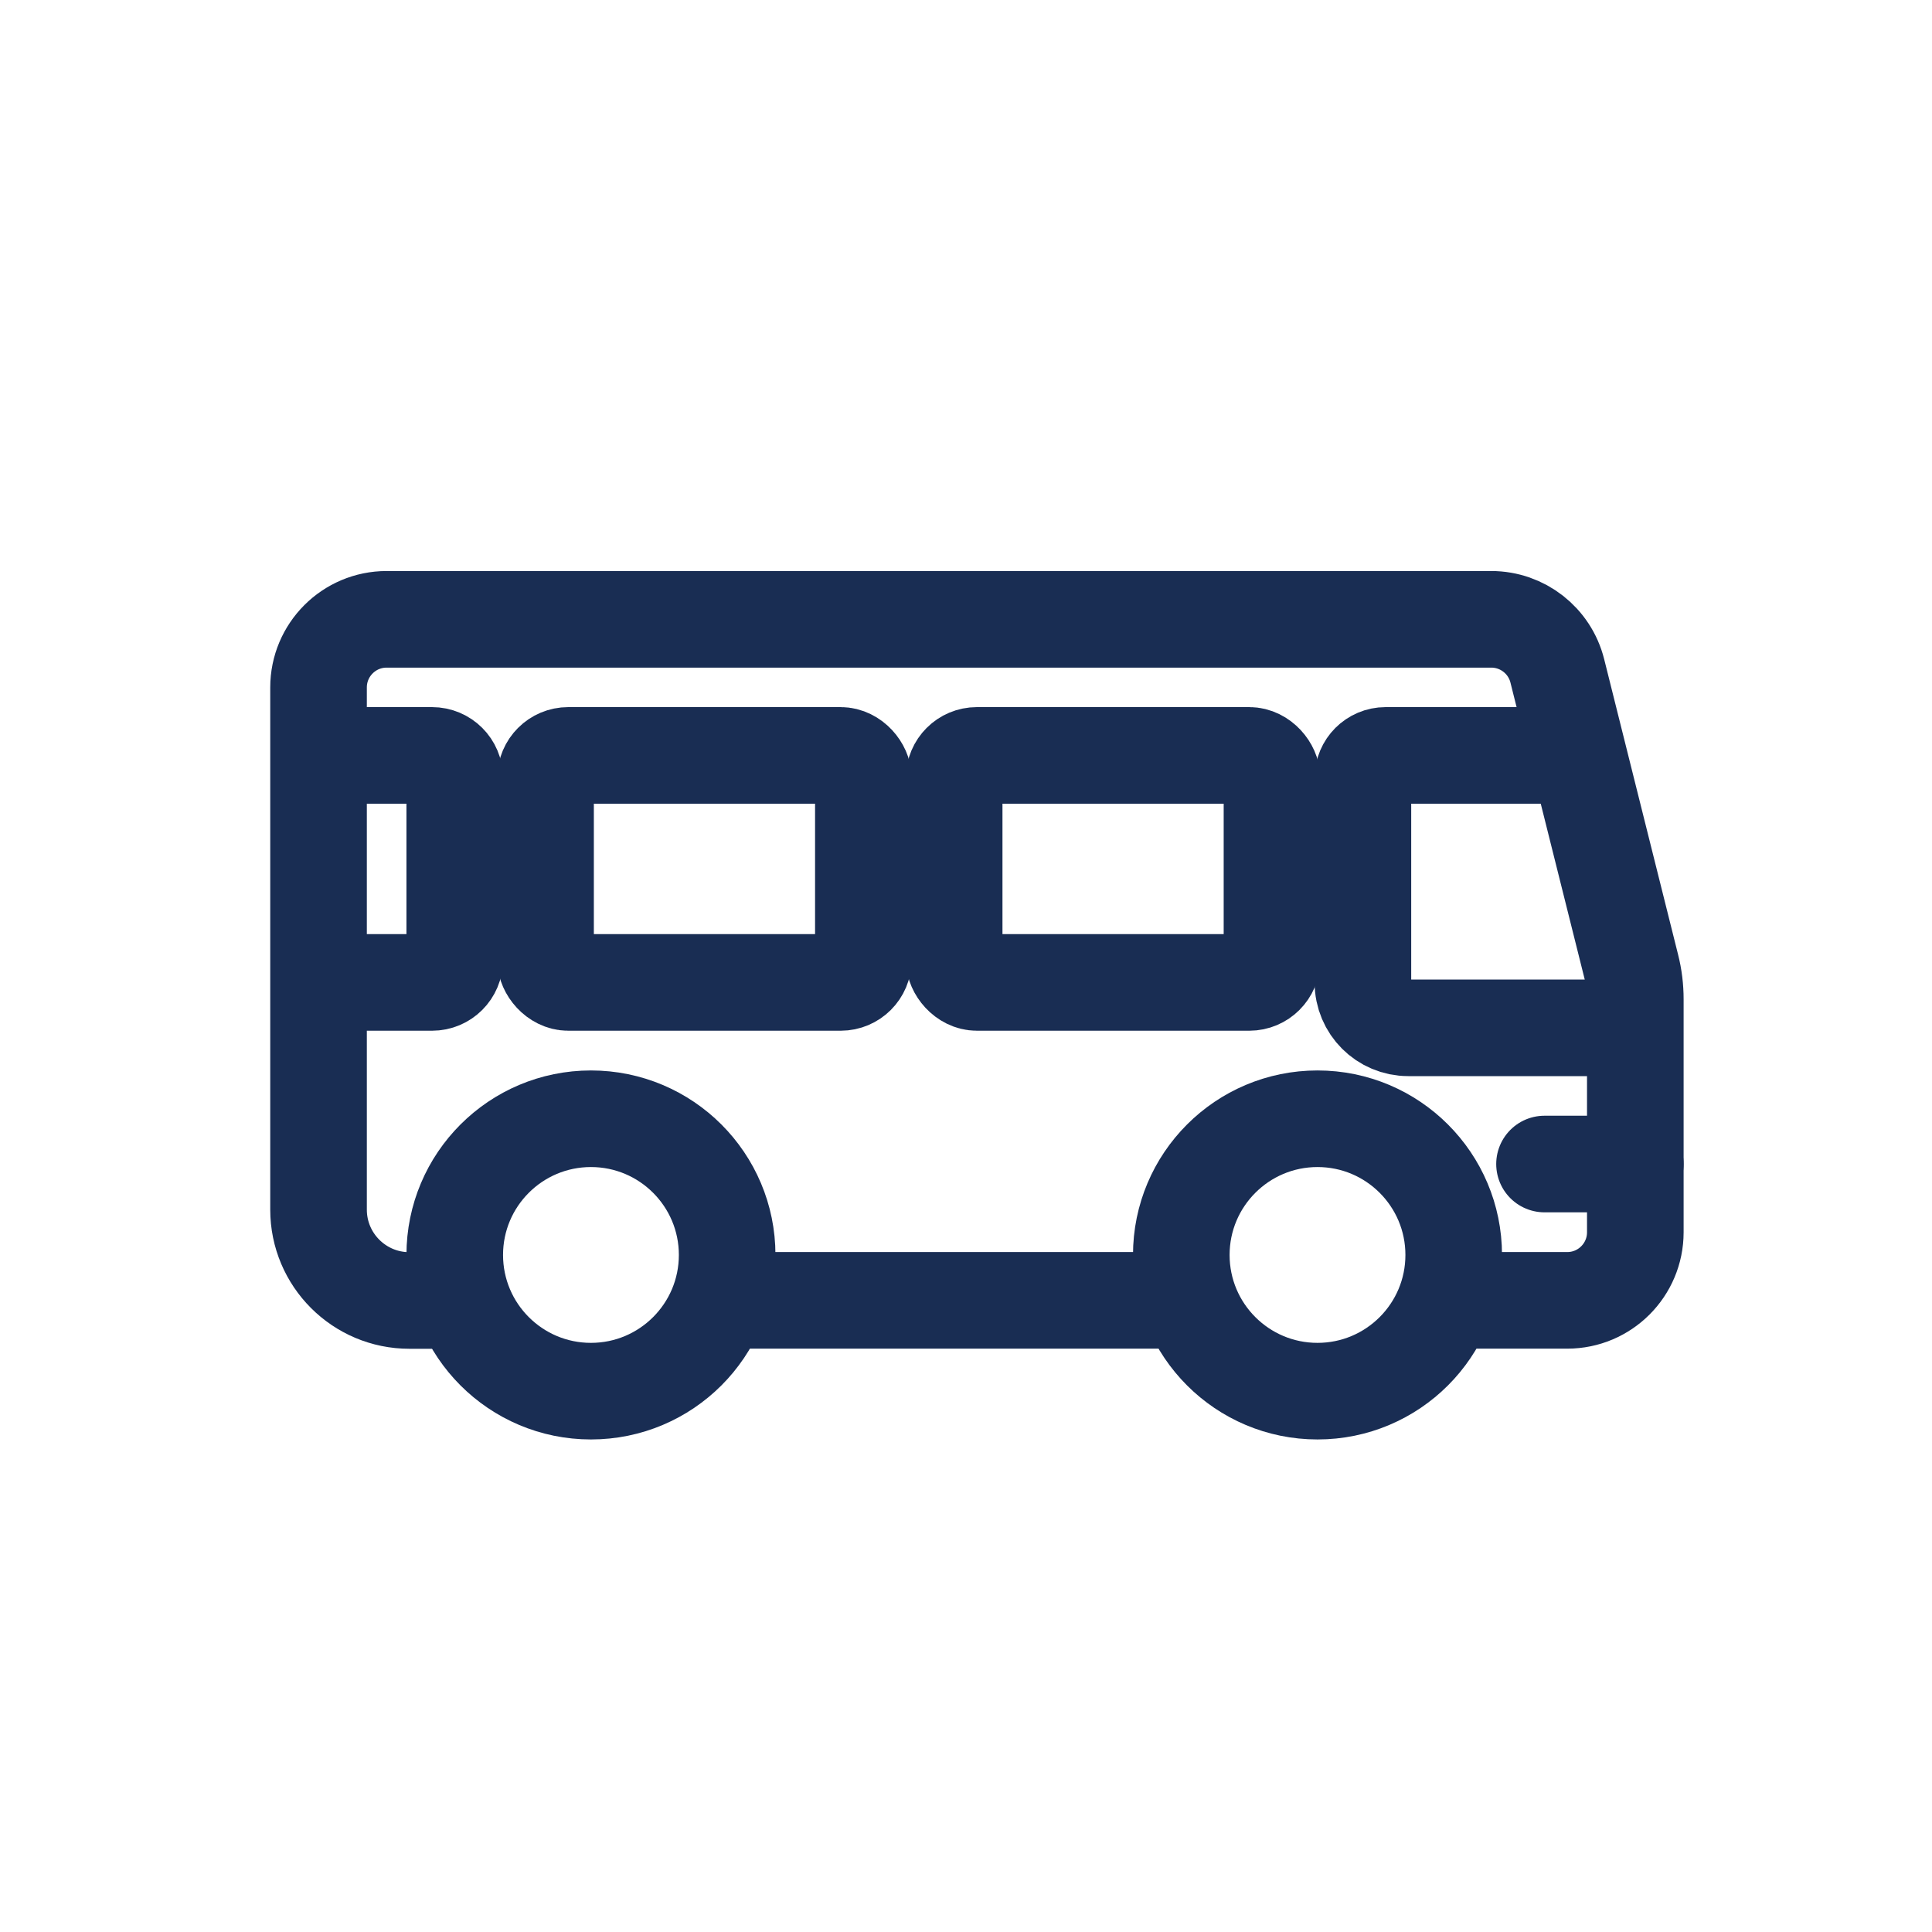
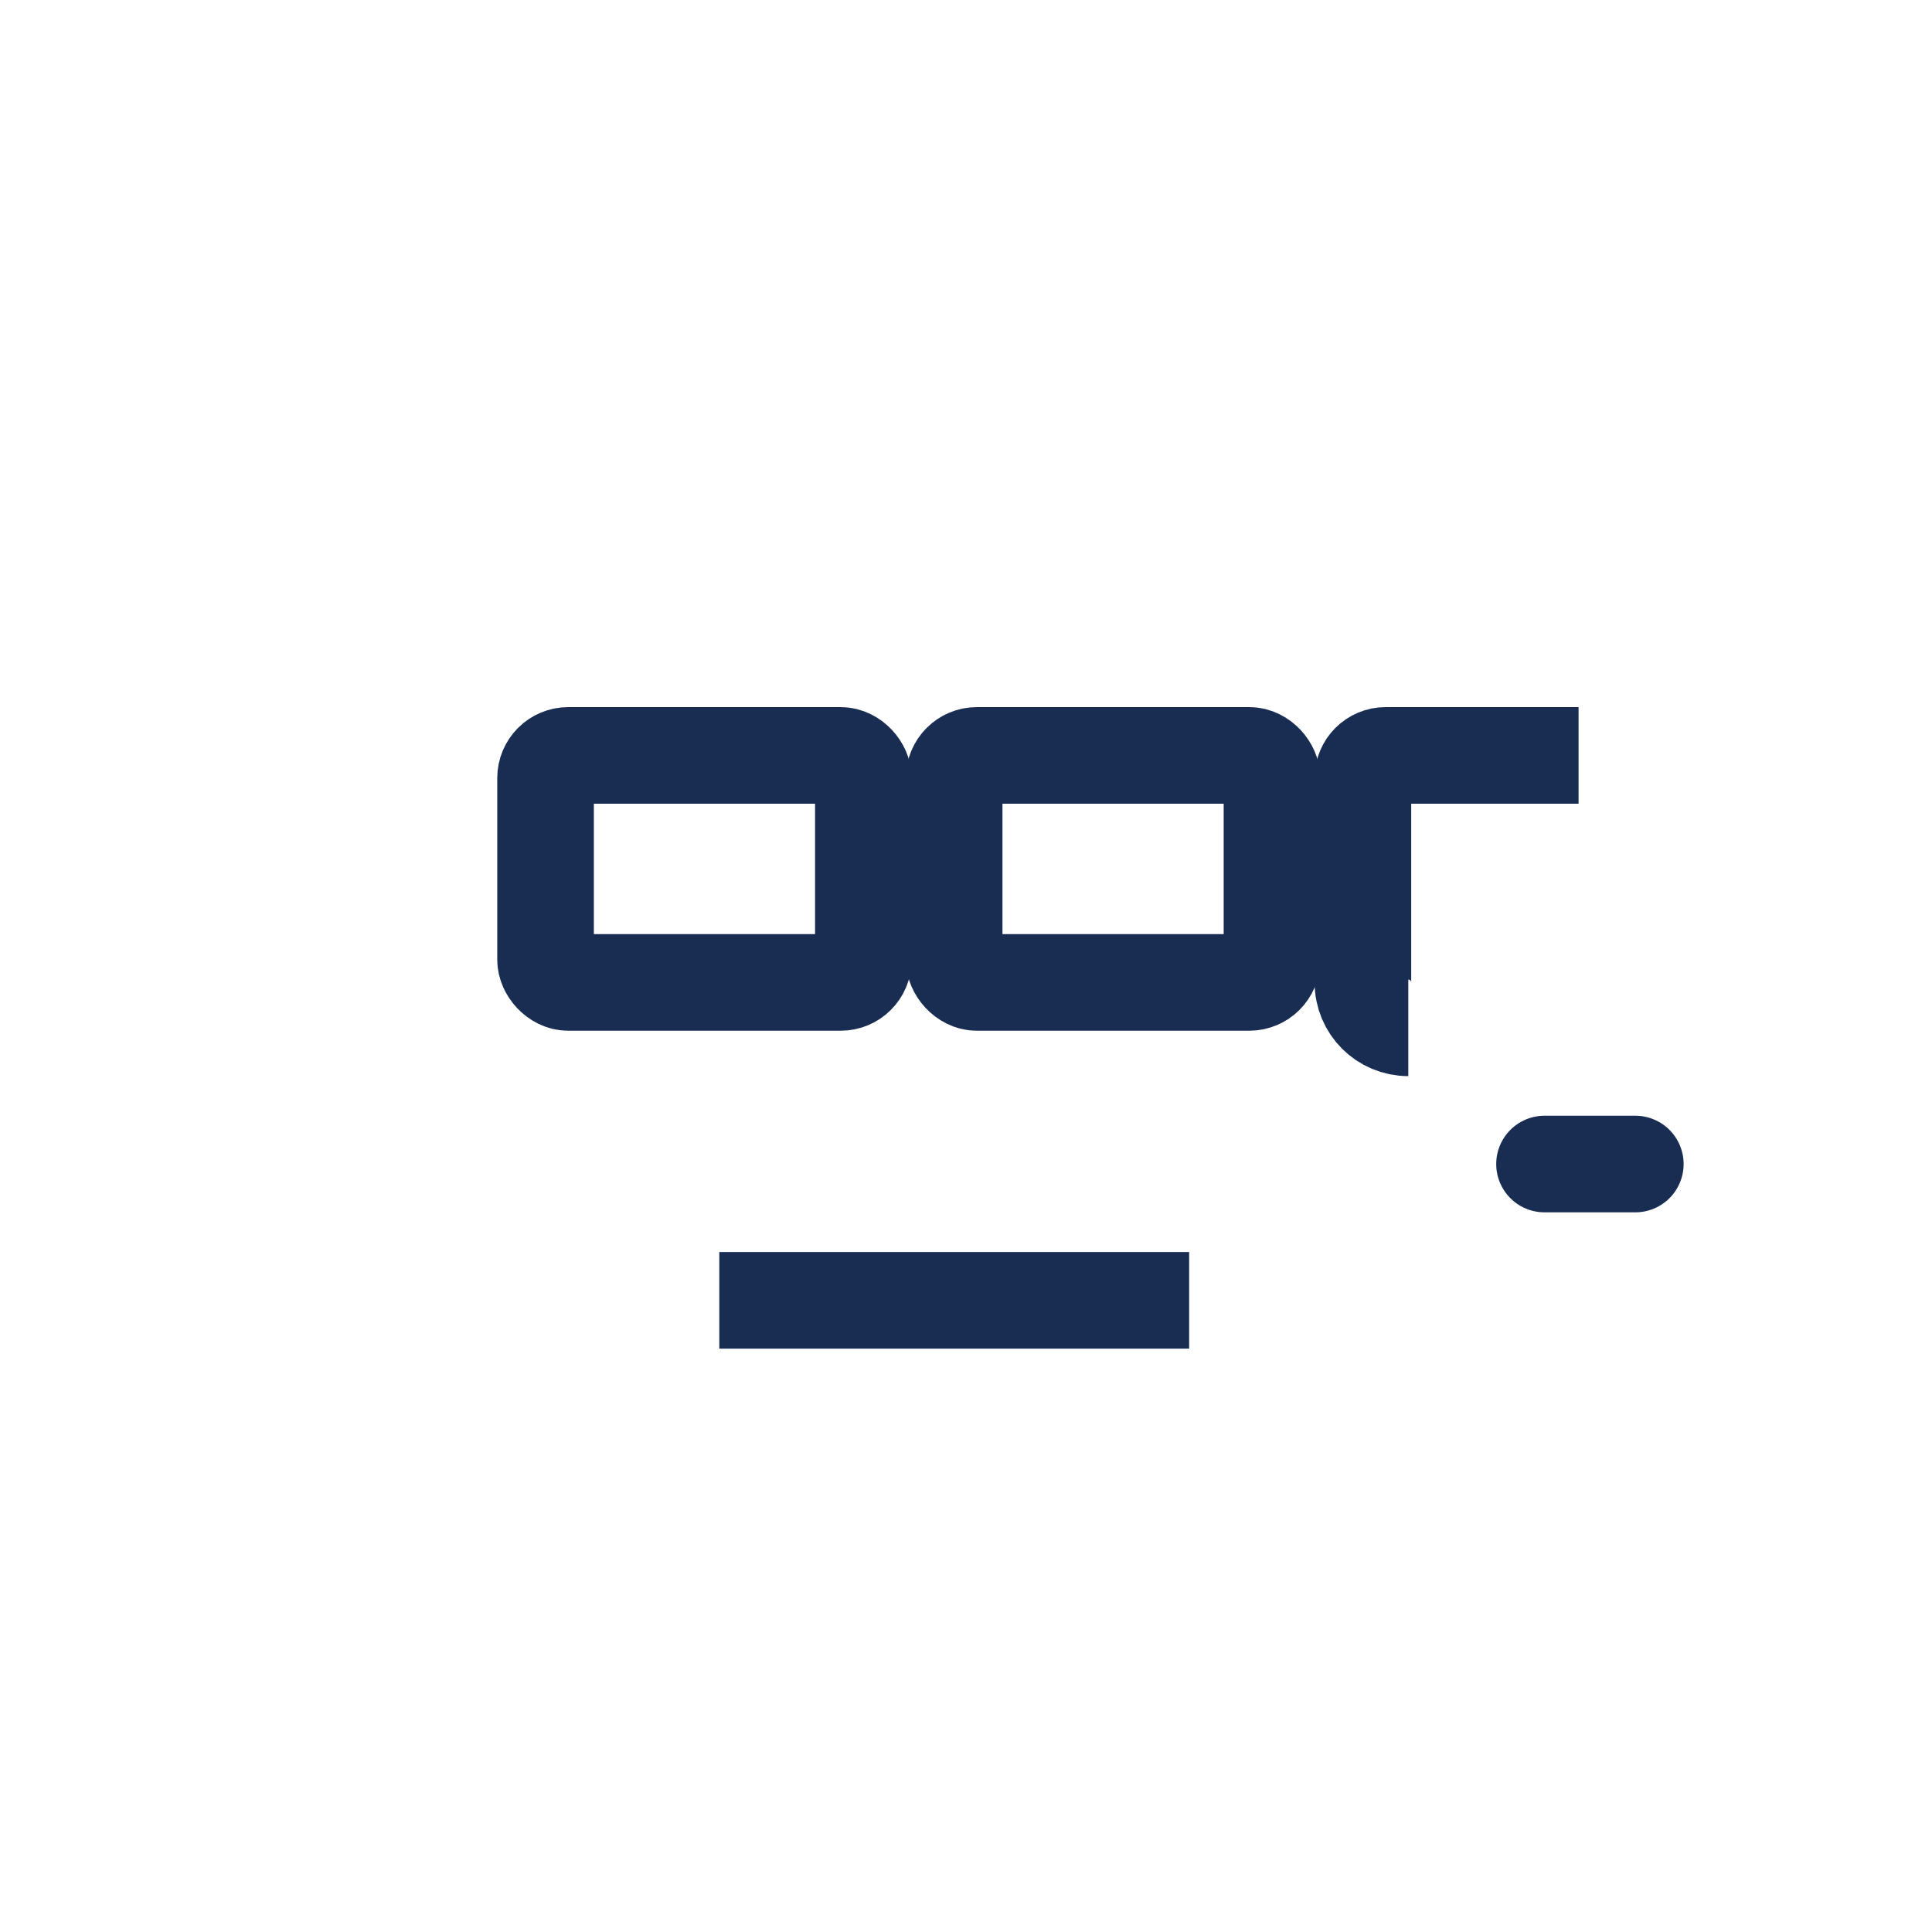
<svg xmlns="http://www.w3.org/2000/svg" id="uuid-cb34d21b-6ea2-4603-b378-17287e6c20da" viewBox="0 0 160 160">
-   <circle cx="48.94" cy="103.93" r="11.28" fill="none" stroke="#192d53" stroke-linejoin="round" stroke-width="8" />
-   <circle cx="109.11" cy="103.93" r="11.28" fill="none" stroke="#192d53" stroke-linejoin="round" stroke-width="8" />
  <line x1="127.91" y1="96.4" x2="135.43" y2="96.4" fill="none" stroke="#192d53" stroke-linecap="round" stroke-linejoin="round" stroke-width="8" />
  <rect x="79.02" y="62.56" width="26.32" height="18.8" rx="1.88" ry="1.88" fill="none" stroke="#192d53" stroke-linejoin="round" stroke-width="8" />
  <rect x="45.18" y="62.56" width="26.32" height="18.8" rx="1.88" ry="1.88" fill="none" stroke="#192d53" stroke-linejoin="round" stroke-width="8" />
-   <path d="M26.38,81.36h9.4c1.04,0,1.88-.84,1.88-1.88v-15.04c0-1.04-.84-1.88-1.88-1.88h-9.4" fill="none" stroke="#192d53" stroke-linejoin="round" stroke-width="8" />
-   <path d="M119.73,107.69h10.06c3.12,0,5.64-2.53,5.64-5.64v-19.29c0-.92-.11-1.84-.34-2.74l-6.12-24.46c-.63-2.51-2.88-4.27-5.47-4.27H32.02c-3.12,0-5.64,2.53-5.64,5.64v43.25c0,4.15,3.37,7.52,7.52,7.52h4.42" fill="none" stroke="#192d53" stroke-linejoin="round" stroke-width="8" />
-   <path d="M130.73,62.56h-15.98c-1.04,0-1.88.84-1.88,1.88v16.92c0,2.08,1.68,3.76,3.76,3.76h18.8" fill="none" stroke="#192d53" stroke-linejoin="round" stroke-width="8" />
+   <path d="M130.73,62.56h-15.98c-1.04,0-1.88.84-1.88,1.88v16.92c0,2.08,1.68,3.76,3.76,3.76" fill="none" stroke="#192d53" stroke-linejoin="round" stroke-width="8" />
  <line x1="59.57" y1="107.69" x2="98.48" y2="107.69" fill="none" stroke="#192d53" stroke-linejoin="round" stroke-width="8" />
</svg>